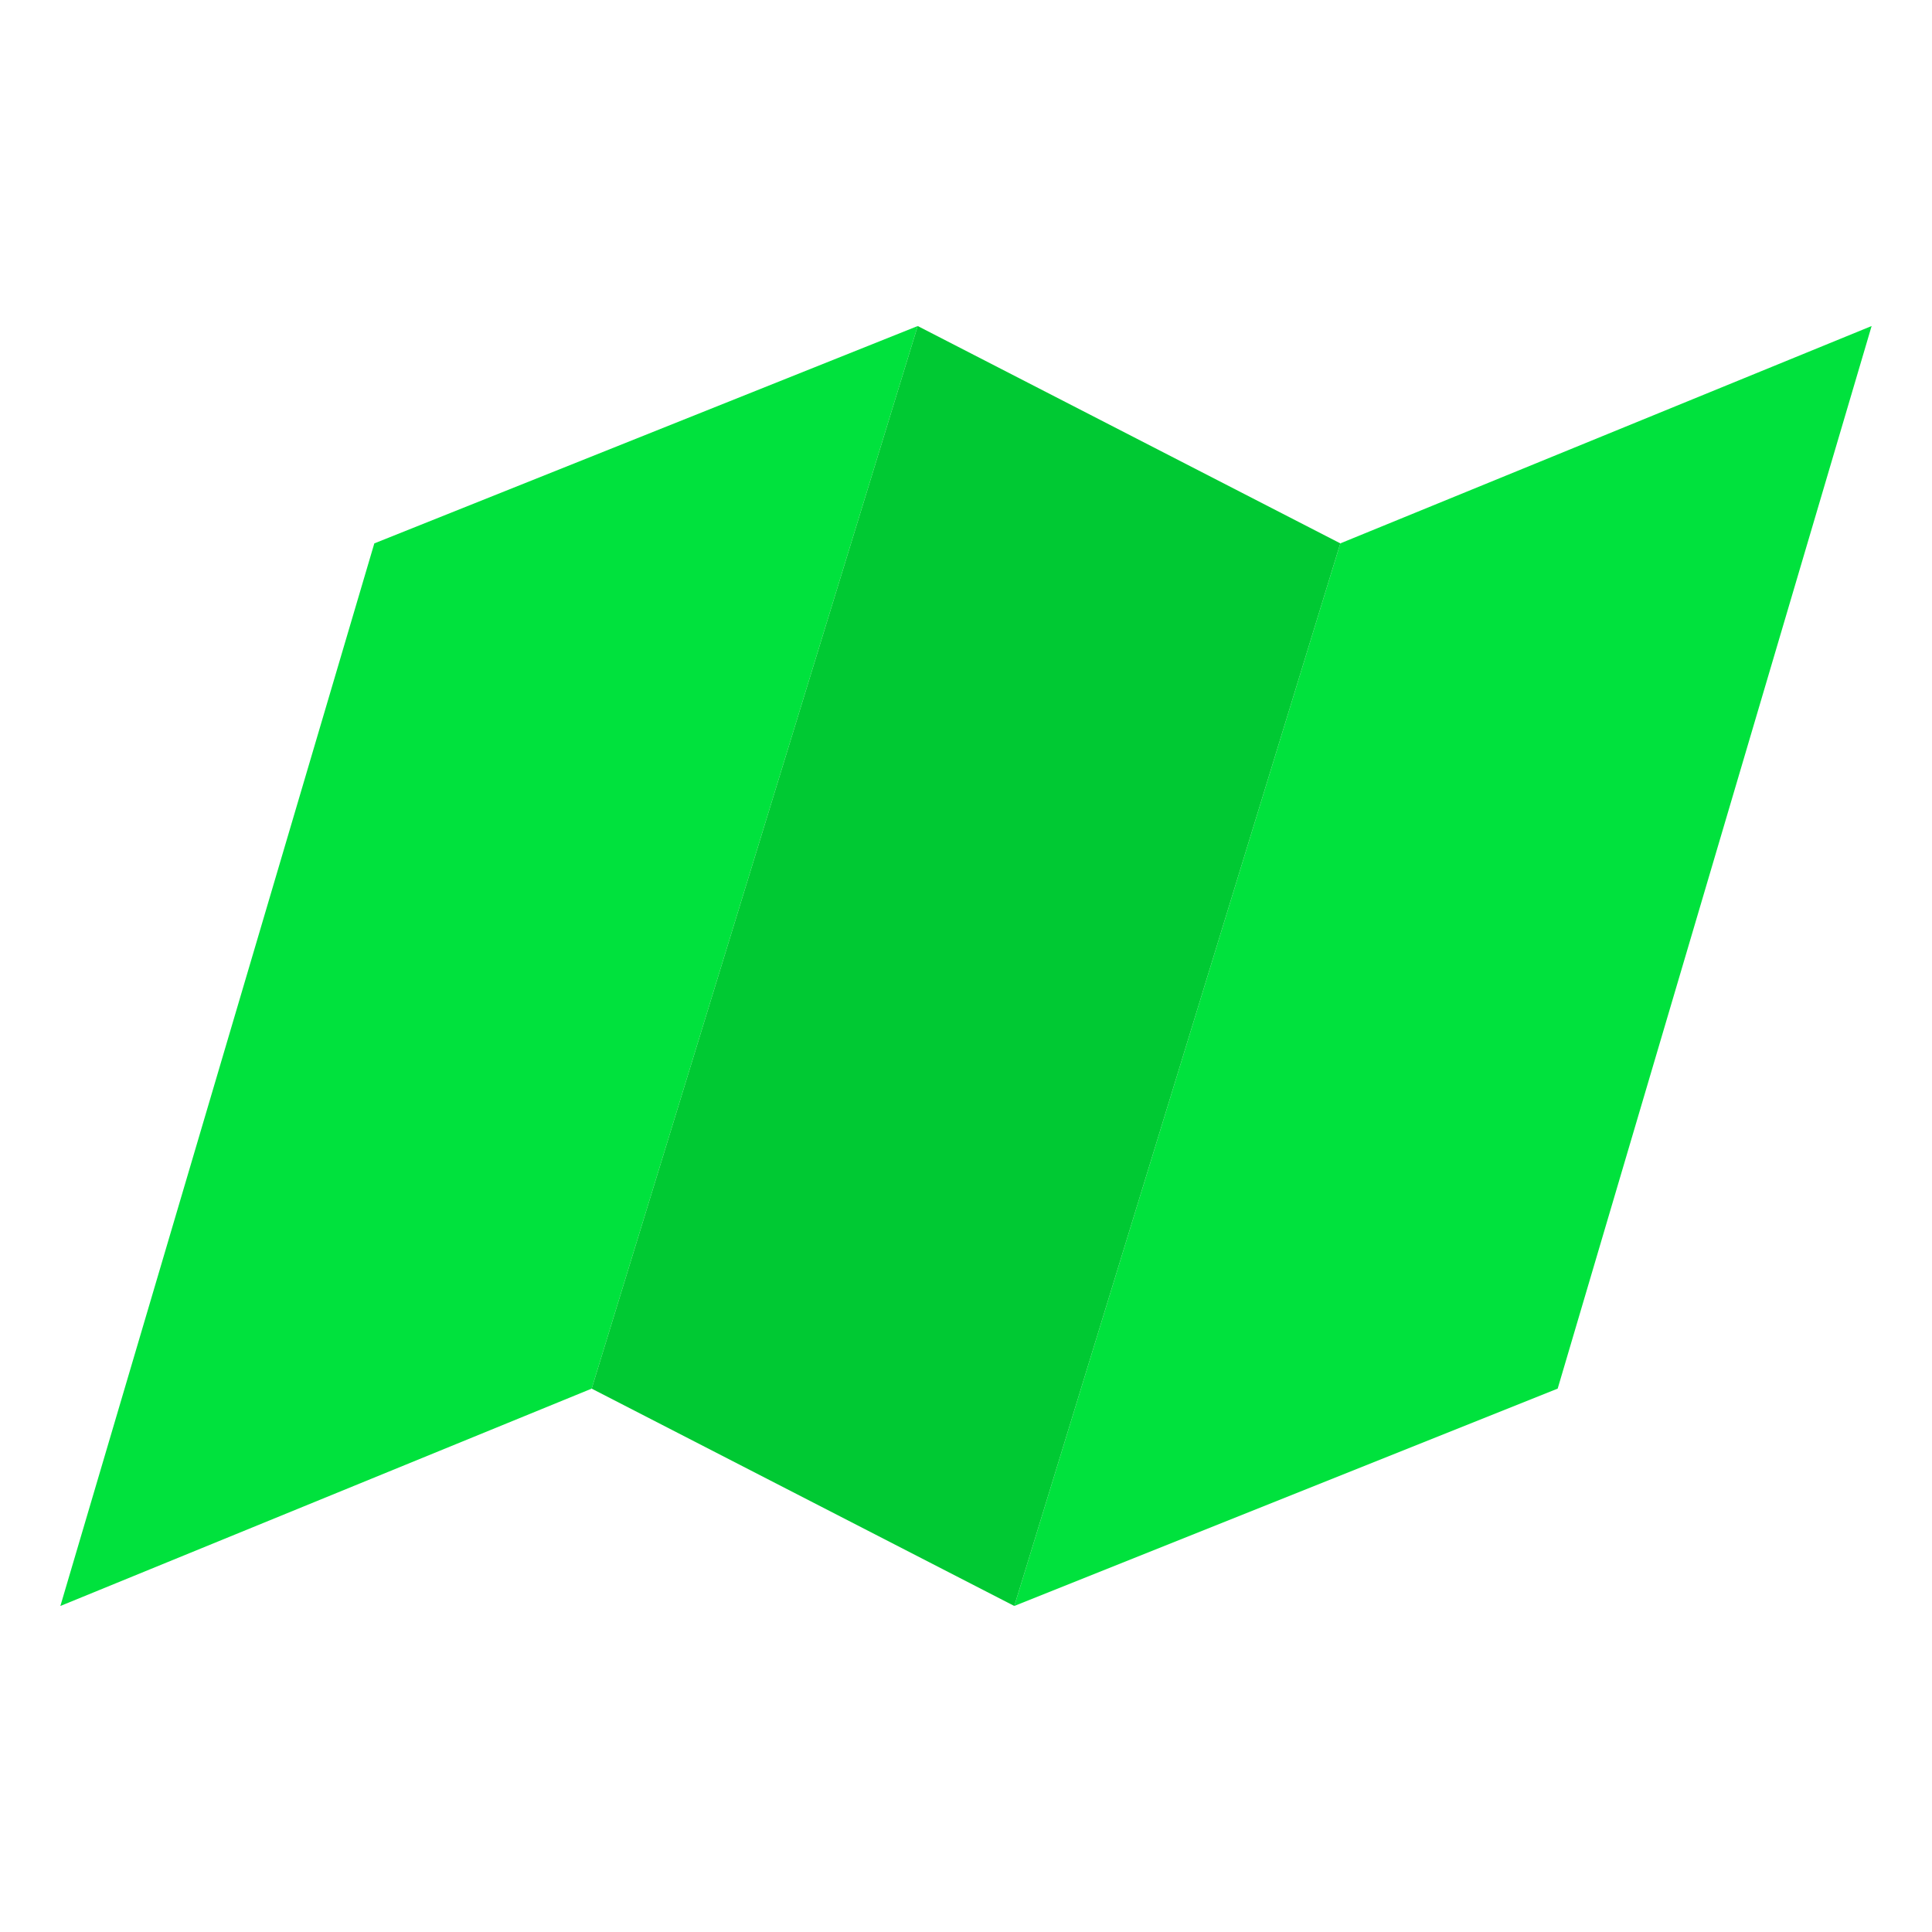
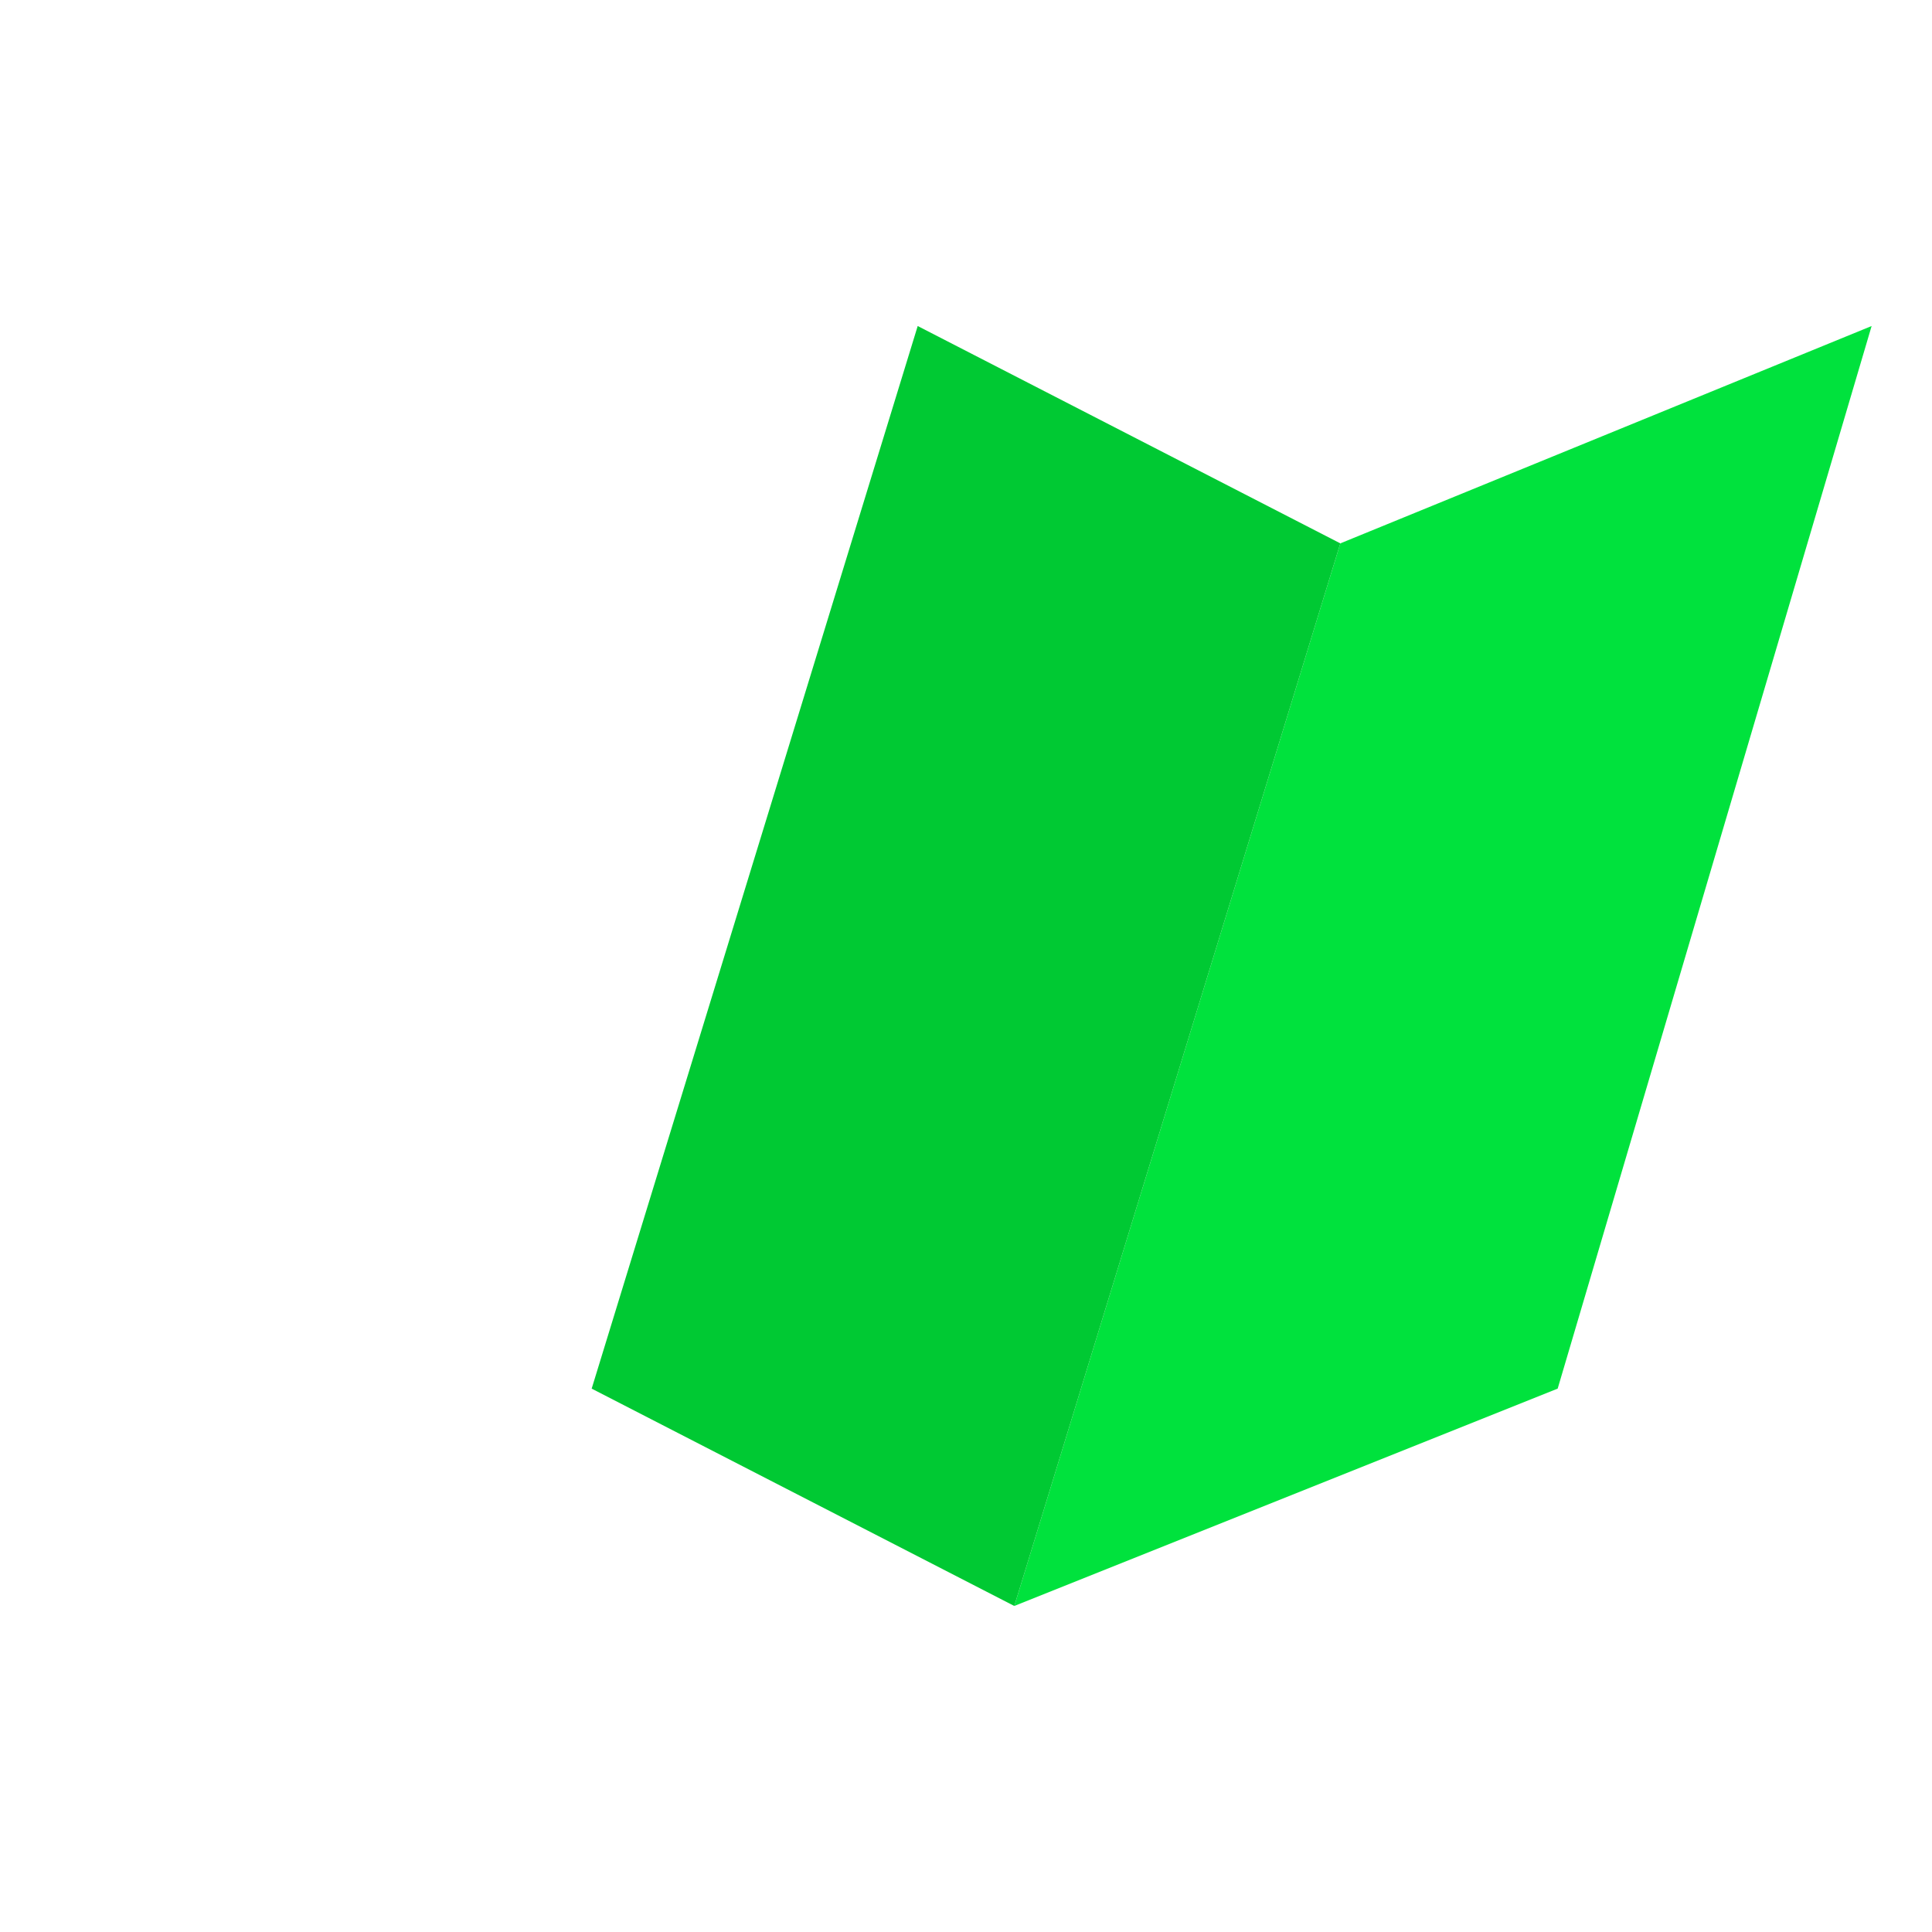
<svg xmlns="http://www.w3.org/2000/svg" version="1.1" id="Layer_1" x="0px" y="0px" width="16px" height="16px" viewBox="0 0 16 16" style="enable-background:new 0 0 16 16;" xml:space="preserve">
  <style type="text/css">
	.st0{fill:#00E23D;}
	.st1{fill:#00C933;}
</style>
  <g id="XMLID_1_">
    <polygon id="XMLID_4_" class="st0" points="15.5,2.7 11.1,4.5 8.4,13.3 12.9,11.5  " />
-     <polygon id="XMLID_3_" class="st0" points="7.6,2.7 3.1,4.5 0.5,13.3 4.9,11.5  " />
    <polygon id="XMLID_2_" class="st1" points="11.1,4.5 7.6,2.7 4.9,11.5 8.4,13.3  " />
  </g>
</svg>